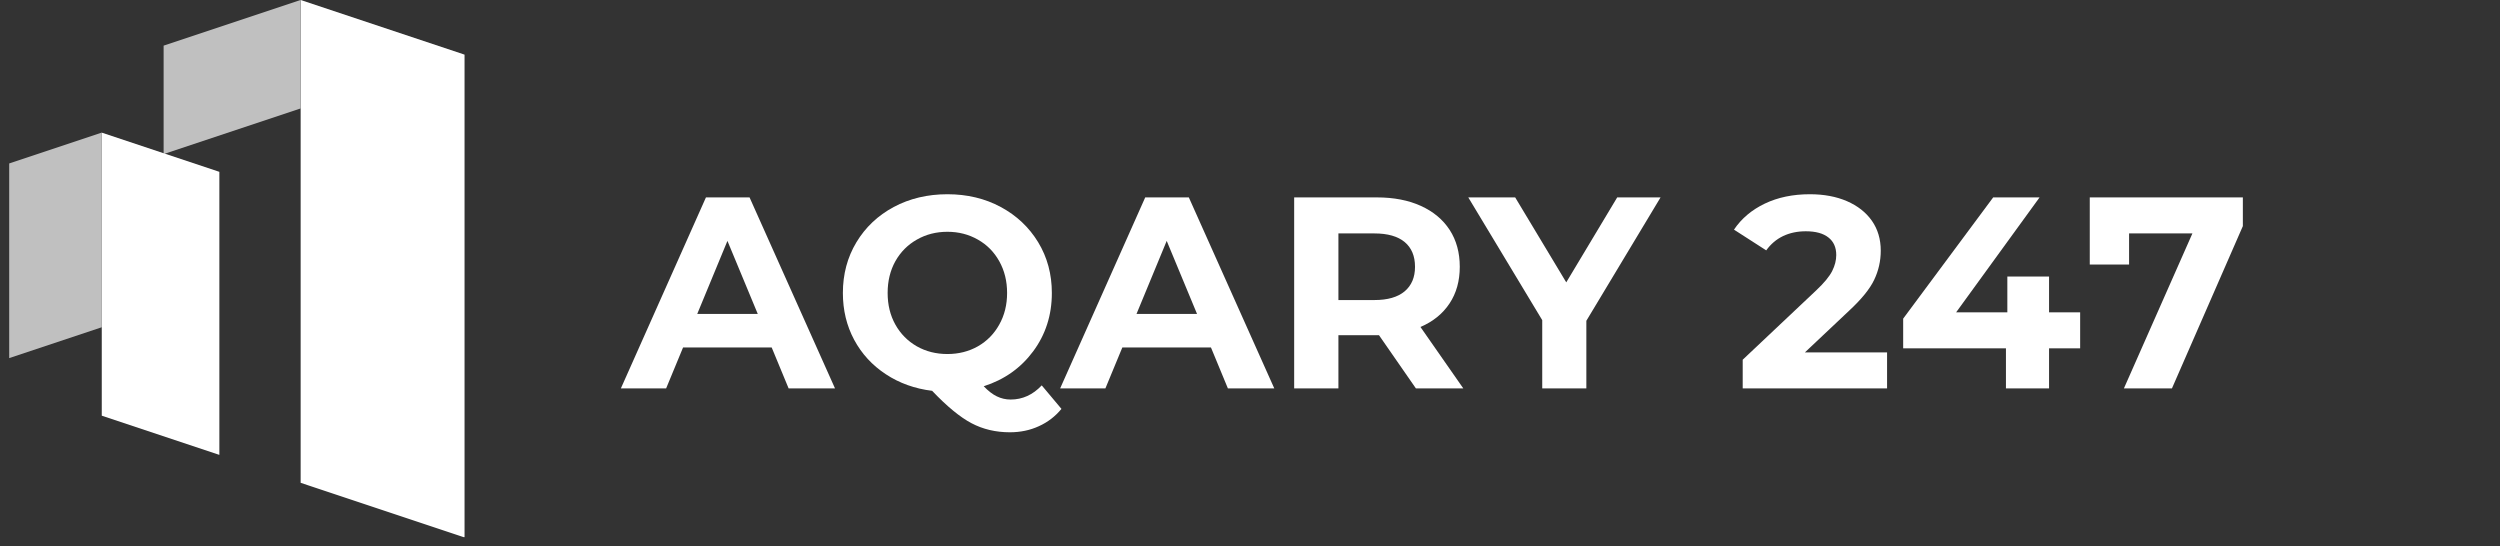
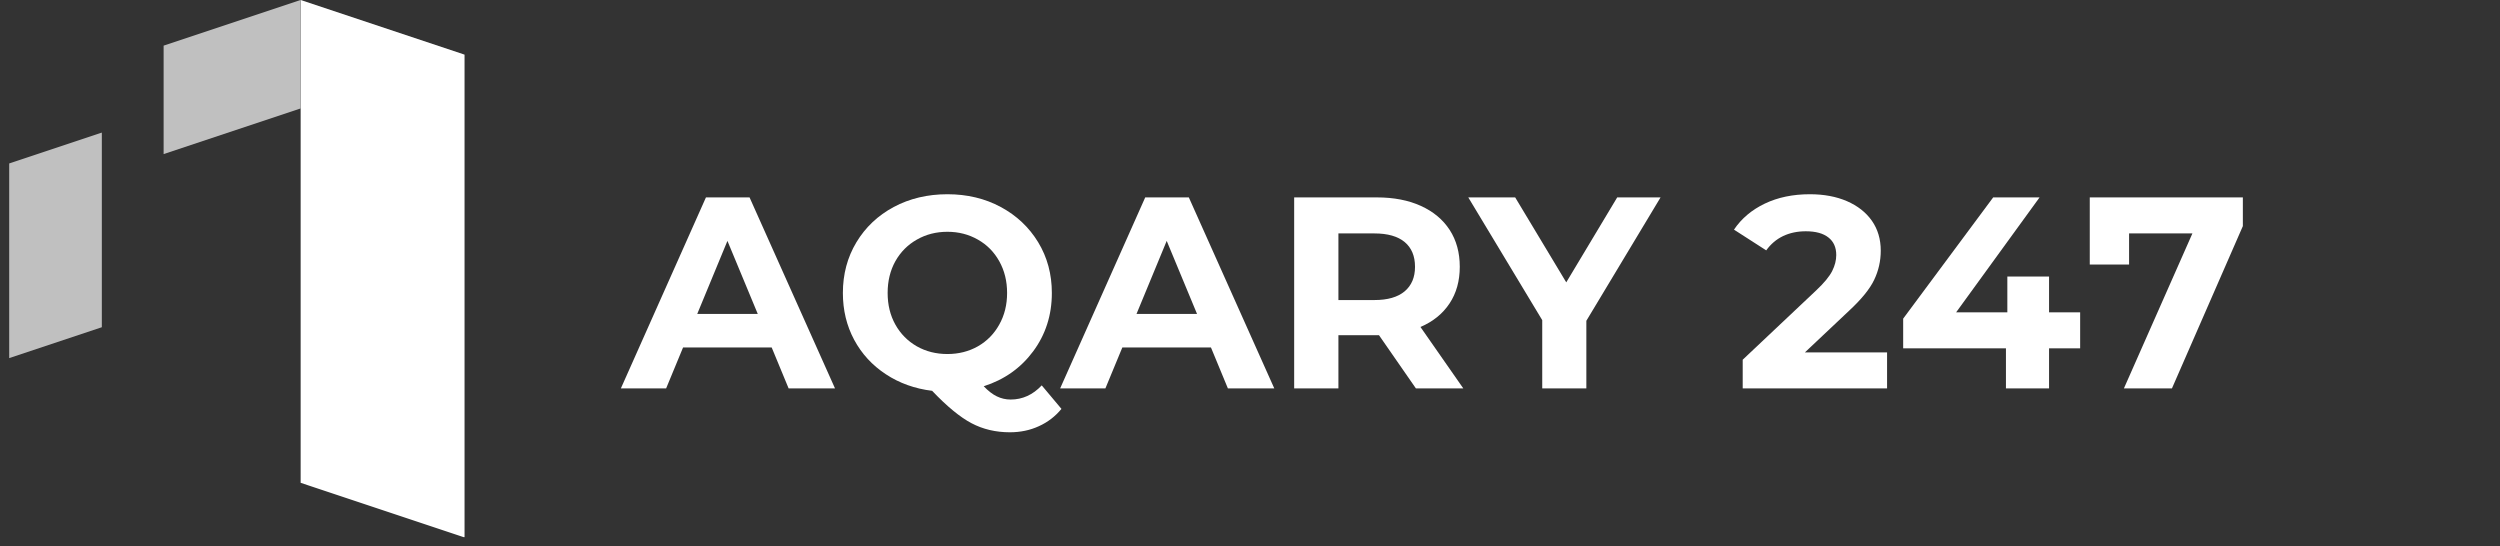
<svg xmlns="http://www.w3.org/2000/svg" width="412" zoomAndPan="magnify" viewBox="0 0 309 67.5" height="90" preserveAspectRatio="xMidYMid meet" version="1.0">
  <rect x="0" y="0" width="309" height="67.5" fill="#333333" stroke="none" />
  <defs>
    <g />
    <clipPath id="eb0bda08c8">
      <path d="M 37.16 0 L 57.418 0 L 57.418 66.473 L 37.16 66.473 Z M 37.16 0 " clip-rule="nonzero" />
    </clipPath>
    <clipPath id="87e6f55064">
      <path d="M 57.418 6.754 L 57.418 66.43 L 37.16 59.676 L 37.16 0 Z M 57.418 6.754 " clip-rule="nonzero" />
    </clipPath>
    <clipPath id="08fc9e95e8">
      <path d="M 20.223 0 L 37.16 0 L 37.16 19.047 L 20.223 19.047 Z M 20.223 0 " clip-rule="nonzero" />
    </clipPath>
    <clipPath id="15e0210aa0">
      <path d="M 20.223 5.641 L 20.223 19.047 L 37.16 13.402 L 37.16 -0.004 Z M 20.223 5.641 " clip-rule="nonzero" />
    </clipPath>
    <clipPath id="9650ef7dd5">
-       <path d="M 12.578 16.395 L 27.113 16.395 L 27.113 56.25 L 12.578 56.25 Z M 12.578 16.395 " clip-rule="nonzero" />
-     </clipPath>
+       </clipPath>
    <clipPath id="d6d808d6d3">
      <path d="M 27.113 21.238 L 27.113 56.223 L 12.578 51.379 L 12.578 16.395 Z M 27.113 21.238 " clip-rule="nonzero" />
    </clipPath>
    <clipPath id="3c3adb16c4">
      <path d="M 1.137 16.352 L 12.586 16.352 L 12.586 44.262 L 1.137 44.262 Z M 1.137 16.352 " clip-rule="nonzero" />
    </clipPath>
    <clipPath id="b6b2df744b">
      <path d="M 1.137 20.203 L 1.137 44.262 L 12.586 40.445 L 12.586 16.387 Z M 1.137 20.203 " clip-rule="nonzero" />
    </clipPath>
  </defs>
  <g clip-path="url(#eb0bda08c8)">
    <g clip-path="url(#87e6f55064)">
      <path fill="#ffffff" d="M 57.418 0 L 57.418 66.391 L 37.16 66.391 L 37.16 0 Z M 57.418 0 " fill-opacity="1" fill-rule="nonzero" />
    </g>
  </g>
  <g clip-path="url(#08fc9e95e8)">
    <g clip-path="url(#15e0210aa0)">
      <path fill="#c0c0c0" d="M 20.223 19.047 L 20.223 -0.008 L 37.16 -0.008 L 37.16 19.047 Z M 20.223 19.047 " fill-opacity="1" fill-rule="nonzero" />
    </g>
  </g>
  <g clip-path="url(#9650ef7dd5)">
    <g clip-path="url(#d6d808d6d3)">
      <path fill="#ffffff" d="M 27.113 16.395 L 27.113 56.25 L 12.578 56.25 L 12.578 16.395 Z M 27.113 16.395 " fill-opacity="1" fill-rule="nonzero" />
    </g>
  </g>
  <g clip-path="url(#3c3adb16c4)">
    <g clip-path="url(#b6b2df744b)">
      <path fill="#c0c0c0" d="M 1.137 44.262 L 1.137 16.398 L 12.586 16.398 L 12.586 44.262 Z M 1.137 44.262 " fill-opacity="1" fill-rule="nonzero" />
    </g>
  </g>
  <g fill="#ffffff" fill-opacity="1">
    <g transform="translate(77.036, 48.008)">
      <g>
        <path d="M 18.344 -5.062 L 7.391 -5.062 L 5.297 0 L -0.297 0 L 10.219 -23.609 L 15.609 -23.609 L 26.172 0 L 20.438 0 Z M 16.625 -9.203 L 12.875 -18.234 L 9.141 -9.203 Z M 16.625 -9.203 " />
      </g>
    </g>
  </g>
  <g fill="#ffffff" fill-opacity="1">
    <g transform="translate(102.868, 48.008)">
      <g>
        <path d="M 28.328 2.531 C 27.555 3.469 26.625 4.18 25.531 4.672 C 24.445 5.172 23.254 5.422 21.953 5.422 C 20.203 5.422 18.617 5.047 17.203 4.297 C 15.785 3.547 14.164 2.211 12.344 0.297 C 10.207 0.035 8.301 -0.645 6.625 -1.75 C 4.945 -2.852 3.641 -4.273 2.703 -6.016 C 1.773 -7.754 1.312 -9.68 1.312 -11.797 C 1.312 -14.117 1.867 -16.207 2.984 -18.062 C 4.098 -19.914 5.633 -21.367 7.594 -22.422 C 9.562 -23.473 11.773 -24 14.234 -24 C 16.68 -24 18.879 -23.473 20.828 -22.422 C 22.785 -21.367 24.328 -19.914 25.453 -18.062 C 26.578 -16.207 27.141 -14.117 27.141 -11.797 C 27.141 -9.055 26.367 -6.648 24.828 -4.578 C 23.297 -2.516 21.258 -1.078 18.719 -0.266 C 19.281 0.316 19.82 0.734 20.344 0.984 C 20.875 1.242 21.441 1.375 22.047 1.375 C 23.516 1.375 24.797 0.789 25.891 -0.375 Z M 6.844 -11.797 C 6.844 -10.336 7.16 -9.035 7.797 -7.891 C 8.441 -6.742 9.328 -5.848 10.453 -5.203 C 11.578 -4.566 12.836 -4.25 14.234 -4.25 C 15.617 -4.25 16.875 -4.566 18 -5.203 C 19.125 -5.848 20.004 -6.742 20.641 -7.891 C 21.285 -9.035 21.609 -10.336 21.609 -11.797 C 21.609 -13.266 21.285 -14.57 20.641 -15.719 C 20.004 -16.863 19.125 -17.754 18 -18.391 C 16.875 -19.035 15.617 -19.359 14.234 -19.359 C 12.836 -19.359 11.578 -19.035 10.453 -18.391 C 9.328 -17.754 8.441 -16.863 7.797 -15.719 C 7.16 -14.57 6.844 -13.266 6.844 -11.797 Z M 6.844 -11.797 " />
      </g>
    </g>
  </g>
  <g fill="#ffffff" fill-opacity="1">
    <g transform="translate(131.33, 48.008)">
      <g>
        <path d="M 18.344 -5.062 L 7.391 -5.062 L 5.297 0 L -0.297 0 L 10.219 -23.609 L 15.609 -23.609 L 26.172 0 L 20.438 0 Z M 16.625 -9.203 L 12.875 -18.234 L 9.141 -9.203 Z M 16.625 -9.203 " />
      </g>
    </g>
  </g>
  <g fill="#ffffff" fill-opacity="1">
    <g transform="translate(157.162, 48.008)">
      <g>
        <path d="M 17.844 0 L 13.281 -6.578 L 8.266 -6.578 L 8.266 0 L 2.797 0 L 2.797 -23.609 L 13.016 -23.609 C 15.109 -23.609 16.922 -23.258 18.453 -22.562 C 19.992 -21.863 21.18 -20.875 22.016 -19.594 C 22.848 -18.312 23.266 -16.789 23.266 -15.031 C 23.266 -13.281 22.844 -11.77 22 -10.5 C 21.156 -9.227 19.957 -8.258 18.406 -7.594 L 23.703 0 Z M 17.734 -15.031 C 17.734 -16.363 17.305 -17.383 16.453 -18.094 C 15.598 -18.801 14.352 -19.156 12.719 -19.156 L 8.266 -19.156 L 8.266 -10.922 L 12.719 -10.922 C 14.352 -10.922 15.598 -11.281 16.453 -12 C 17.305 -12.719 17.734 -13.727 17.734 -15.031 Z M 17.734 -15.031 " />
      </g>
    </g>
  </g>
  <g fill="#ffffff" fill-opacity="1">
    <g transform="translate(181.948, 48.008)">
      <g>
        <path d="M 14.125 -8.359 L 14.125 0 L 8.672 0 L 8.672 -8.438 L -0.469 -23.609 L 5.328 -23.609 L 11.641 -13.109 L 17.938 -23.609 L 23.297 -23.609 Z M 14.125 -8.359 " />
      </g>
    </g>
  </g>
  <g fill="#ffffff" fill-opacity="1">
    <g transform="translate(204.745, 48.008)">
      <g />
    </g>
  </g>
  <g fill="#ffffff" fill-opacity="1">
    <g transform="translate(214.289, 48.008)">
      <g>
        <path d="M 18.953 -4.453 L 18.953 0 L 1.109 0 L 1.109 -3.547 L 10.219 -12.141 C 11.188 -13.055 11.836 -13.848 12.172 -14.516 C 12.504 -15.18 12.672 -15.836 12.672 -16.484 C 12.672 -17.43 12.348 -18.156 11.703 -18.656 C 11.066 -19.164 10.133 -19.422 8.906 -19.422 C 7.863 -19.422 6.926 -19.223 6.094 -18.828 C 5.27 -18.43 4.578 -17.844 4.016 -17.062 L 0.031 -19.625 C 0.957 -21 2.227 -22.07 3.844 -22.844 C 5.457 -23.613 7.312 -24 9.406 -24 C 11.156 -24 12.688 -23.711 14 -23.141 C 15.32 -22.566 16.348 -21.758 17.078 -20.719 C 17.805 -19.676 18.172 -18.445 18.172 -17.031 C 18.172 -15.75 17.898 -14.547 17.359 -13.422 C 16.828 -12.297 15.785 -11.016 14.234 -9.578 L 8.797 -4.453 Z M 18.953 -4.453 " />
      </g>
    </g>
  </g>
  <g fill="#ffffff" fill-opacity="1">
    <g transform="translate(234.185, 48.008)">
      <g>
        <path d="M 22.922 -4.953 L 19.078 -4.953 L 19.078 0 L 13.75 0 L 13.75 -4.953 L 1.047 -4.953 L 1.047 -8.625 L 12.172 -23.609 L 17.906 -23.609 L 7.594 -9.406 L 13.922 -9.406 L 13.922 -13.828 L 19.078 -13.828 L 19.078 -9.406 L 22.922 -9.406 Z M 22.922 -4.953 " />
      </g>
    </g>
  </g>
  <g fill="#ffffff" fill-opacity="1">
    <g transform="translate(257.42, 48.008)">
      <g>
        <path d="M 19.797 -23.609 L 19.797 -20.062 L 11.031 0 L 5.094 0 L 13.562 -19.156 L 5.734 -19.156 L 5.734 -15.312 L 0.875 -15.312 L 0.875 -23.609 Z M 19.797 -23.609 " />
      </g>
    </g>
  </g>
</svg>